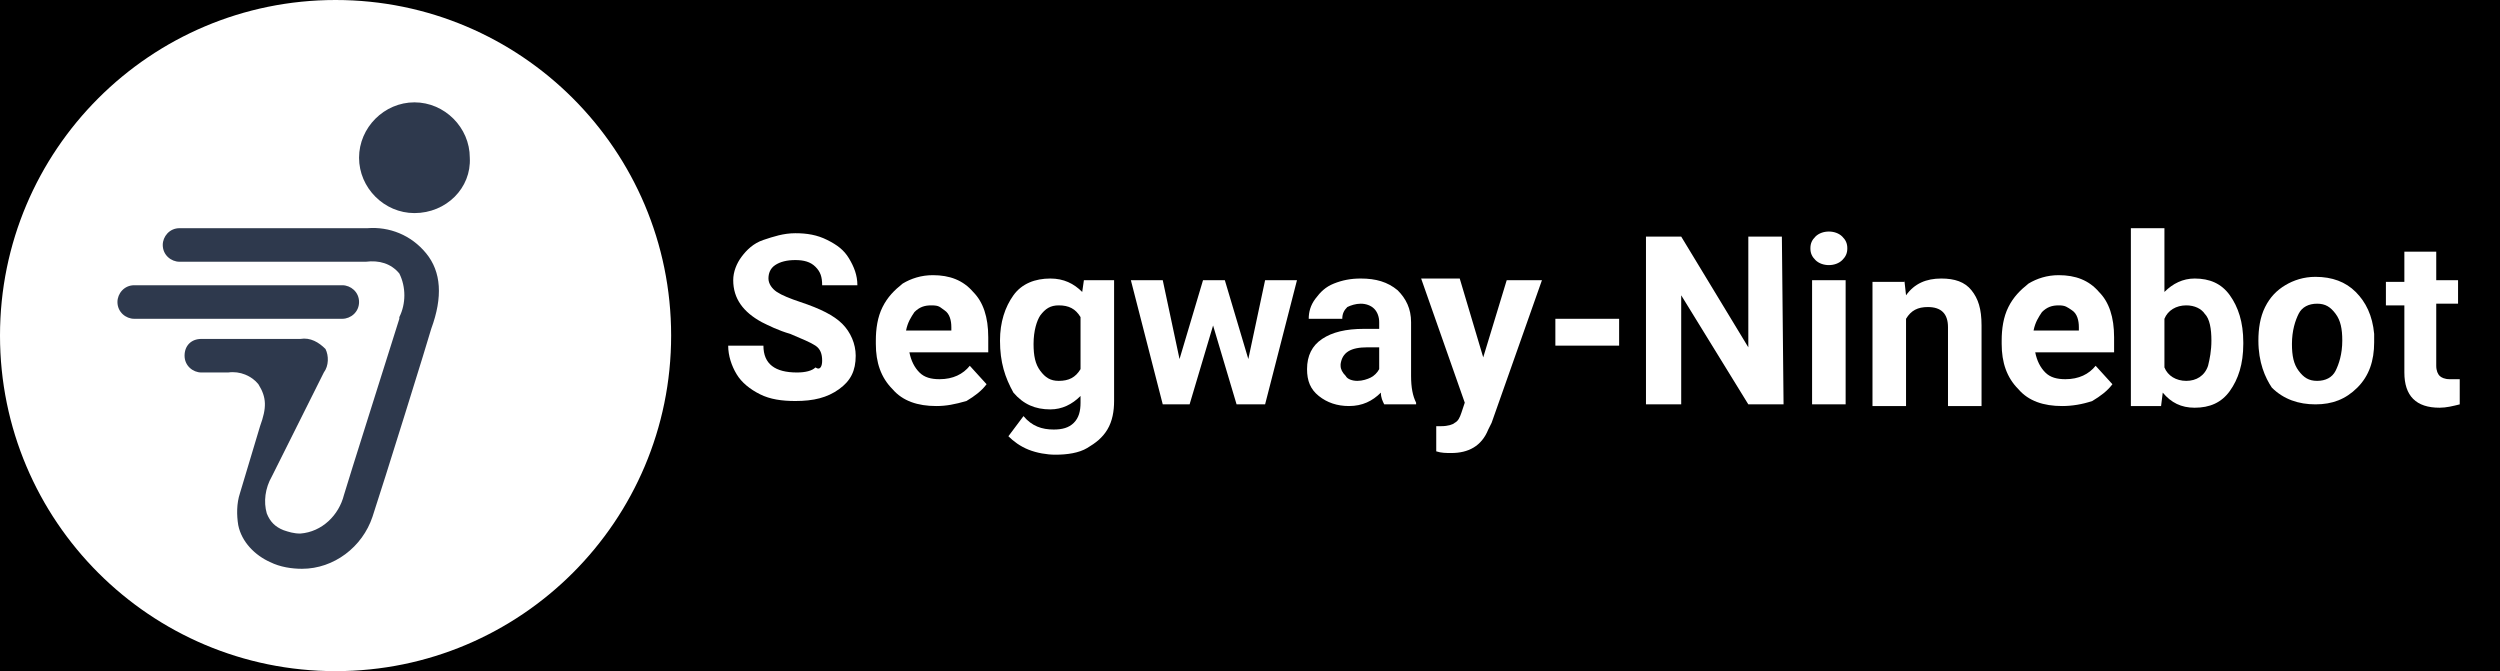
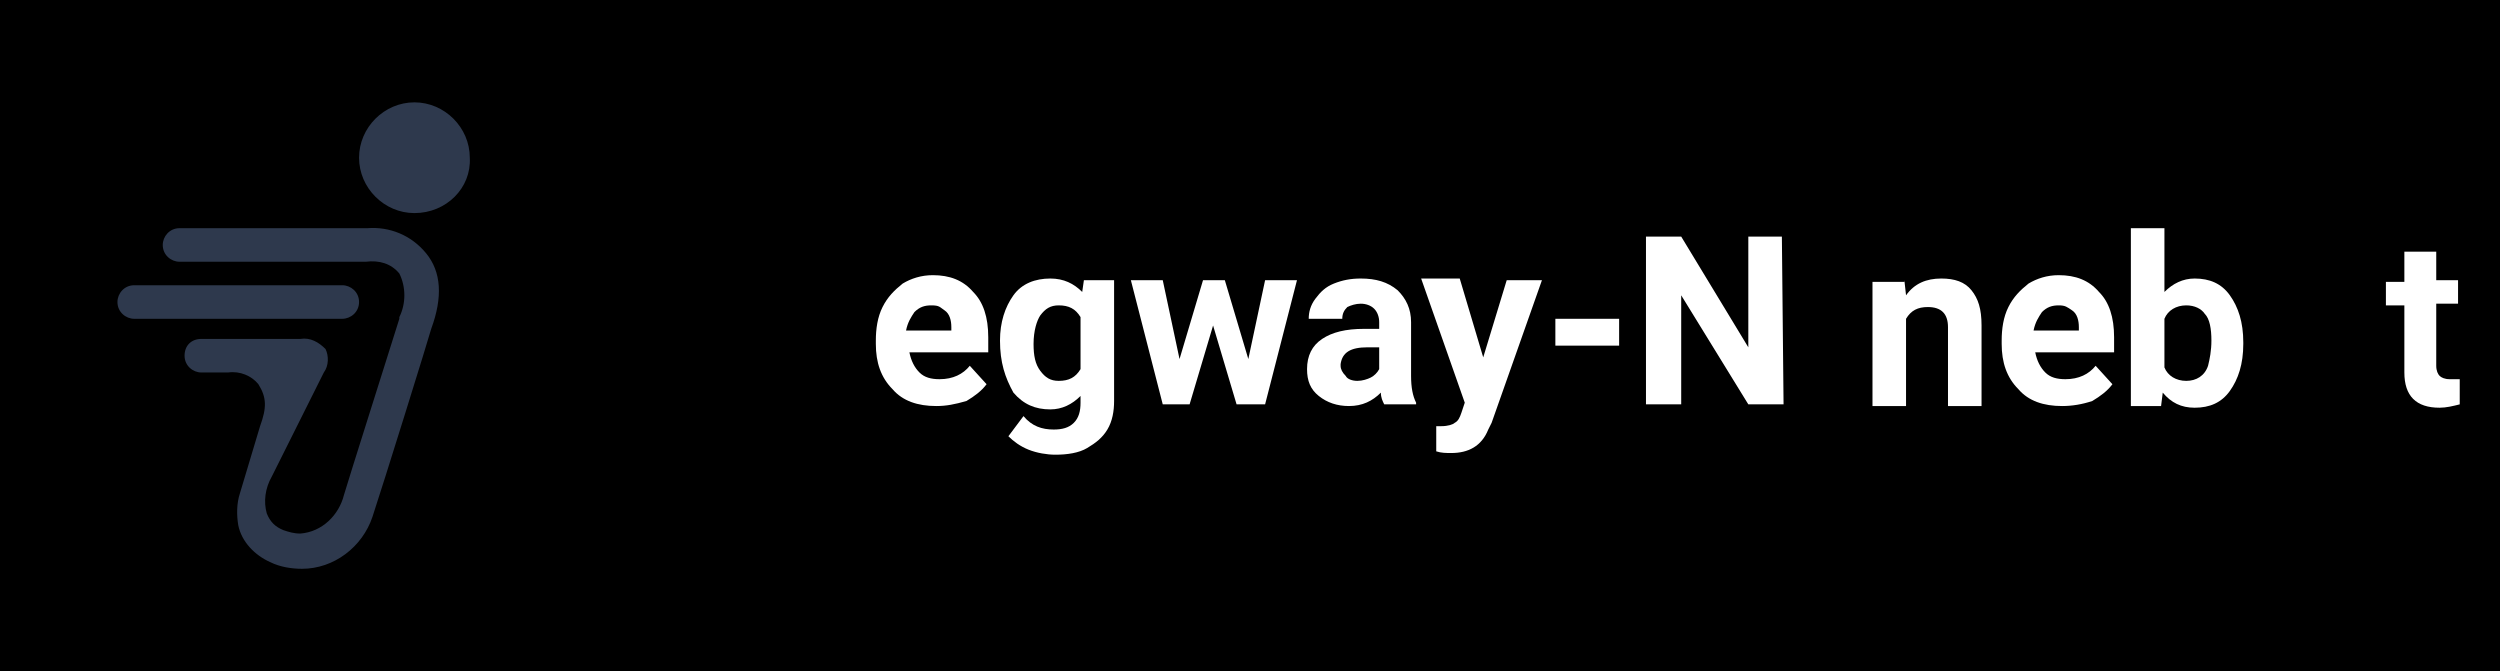
<svg xmlns="http://www.w3.org/2000/svg" width="149" height="40" viewBox="0 0 149 40" fill="none">
  <rect width="149" height="40" fill="black" />
-   <path d="M20 40C31.046 40 40 31.046 40 20C40 8.954 31.046 0 20 0C8.954 0 0 8.954 0 20C0 31.046 8.954 40 20 40Z" fill="white" />
  <path d="M18 33.9C17.4 33.9 16.7 33.8 16.1 33.5C15.2 33.1 14.4 32.3 14.2 31.3C14.1 30.7 14.1 30 14.3 29.4L15.5 25.4C15.9 24.3 15.9 23.7 15.4 22.9C15 22.4 14.3 22.1 13.6 22.2H12C11.5 22.2 11 21.8 11 21.2C11 20.6 11.4 20.2 12 20.2H17.9C18.5 20.1 19 20.4 19.4 20.8C19.6 21.2 19.6 21.8 19.3 22.2L16.2 28.4C15.8 29.1 15.7 29.9 15.9 30.6C16.1 31.1 16.4 31.4 16.9 31.6C17.2 31.7 17.5 31.8 17.9 31.8C19.2 31.7 20.2 30.7 20.5 29.5C20.7 28.8 23.3 20.6 23.8 19V18.9C24.2 18.1 24.2 17.1 23.8 16.3C23.3 15.7 22.6 15.5 21.8 15.6H10.7C10.2 15.6 9.7 15.2 9.7 14.6C9.7 14.1 10.1 13.6 10.7 13.6H21.9C23.2 13.5 24.5 14 25.4 15.1C26.3 16.2 26.4 17.7 25.7 19.6C25.6 20 22.8 29 22.2 30.8C21.6 32.6 19.9 33.9 18 33.9ZM20.4 19H8C7.5 19 7 18.6 7 18C7 17.5 7.4 17 8 17H20.4C20.9 17 21.4 17.4 21.4 18C21.4 18.6 20.9 19 20.4 19ZM24.7 12.7C22.9 12.7 21.4 11.2 21.4 9.4C21.4 7.6 22.9 6.1 24.7 6.1C26.5 6.1 28 7.6 28 9.4C28.1 11.2 26.6 12.7 24.7 12.7Z" fill="#2E394D" />
-   <path d="M49 21.5C49 21.1 48.9 20.8 48.6 20.6C48.3 20.4 47.8 20.2 47.1 19.9C46.4 19.7 45.8 19.4 45.4 19.2C44.3 18.6 43.7 17.8 43.7 16.7C43.7 16.2 43.9 15.7 44.2 15.3C44.5 14.9 44.9 14.5 45.5 14.3C46.1 14.1 46.7 13.9 47.4 13.9C48.1 13.9 48.7 14 49.3 14.3C49.9 14.6 50.3 14.9 50.6 15.4C50.9 15.9 51.1 16.4 51.1 17H49C49 16.5 48.9 16.2 48.6 15.9C48.3 15.6 47.9 15.5 47.4 15.5C46.9 15.5 46.5 15.6 46.2 15.8C45.9 16 45.8 16.3 45.8 16.6C45.8 16.9 46 17.2 46.3 17.4C46.6 17.6 47.1 17.8 47.7 18C48.9 18.4 49.7 18.8 50.2 19.3C50.7 19.8 51 20.5 51 21.2C51 22.1 50.7 22.7 50 23.2C49.3 23.7 48.5 23.9 47.4 23.9C46.6 23.9 45.9 23.8 45.3 23.5C44.7 23.2 44.2 22.8 43.9 22.3C43.6 21.8 43.4 21.2 43.4 20.6H45.5C45.5 21.7 46.2 22.2 47.5 22.2C48 22.2 48.4 22.1 48.6 21.9C48.9 22.1 49 21.8 49 21.5Z" fill="white" />
  <path d="M55.8 24.2C54.7 24.2 53.8 23.9 53.2 23.2C52.5 22.5 52.2 21.6 52.2 20.5V20.3C52.2 19.6 52.3 18.9 52.6 18.3C52.9 17.7 53.3 17.3 53.8 16.9C54.3 16.6 54.9 16.4 55.6 16.4C56.6 16.4 57.4 16.7 58 17.4C58.6 18 58.9 18.9 58.9 20.1V21H54.2C54.3 21.5 54.5 21.9 54.8 22.2C55.1 22.5 55.5 22.6 56 22.6C56.8 22.6 57.4 22.3 57.8 21.8L58.8 22.9C58.5 23.3 58.1 23.6 57.6 23.9C56.9 24.1 56.4 24.2 55.8 24.2ZM55.5 18.2C55.1 18.2 54.8 18.3 54.5 18.6C54.3 18.9 54.1 19.2 54 19.7H56.7V19.5C56.7 19.1 56.6 18.7 56.3 18.5C56 18.3 56 18.2 55.5 18.2Z" fill="white" />
  <path d="M59.6 20.3C59.6 19.2 59.9 18.3 60.4 17.6C60.9 16.9 61.7 16.6 62.6 16.6C63.4 16.6 64 16.9 64.5 17.4L64.6 16.7H66.4V23.9C66.4 24.5 66.3 25.1 66 25.6C65.7 26.1 65.3 26.4 64.8 26.7C64.3 27 63.6 27.1 62.9 27.1C62.4 27.1 61.8 27 61.3 26.8C60.8 26.6 60.4 26.3 60.1 26L61 24.8C61.5 25.4 62.1 25.6 62.8 25.6C63.3 25.6 63.7 25.5 64 25.2C64.3 24.9 64.4 24.5 64.4 24V23.6C63.9 24.1 63.3 24.4 62.6 24.4C61.7 24.4 61 24.1 60.4 23.4C59.9 22.5 59.6 21.6 59.6 20.3ZM61.6 20.5C61.6 21.2 61.7 21.7 62 22.1C62.3 22.5 62.6 22.7 63.1 22.7C63.7 22.7 64.1 22.5 64.4 22V18.9C64.1 18.4 63.7 18.2 63.1 18.2C62.6 18.2 62.3 18.4 62 18.8C61.8 19.1 61.6 19.7 61.6 20.5Z" fill="white" />
  <path d="M74.4 21.4L75.4 16.7H77.3L75.4 24.1H73.7L72.3 19.4L70.9 24.1H69.3L67.4 16.7H69.3L70.3 21.4L71.7 16.7H73L74.4 21.4Z" fill="white" />
  <path d="M82.5 24.1C82.4 23.9 82.3 23.7 82.3 23.4C81.8 23.9 81.2 24.2 80.4 24.2C79.7 24.2 79.1 24 78.6 23.6C78.1 23.2 77.9 22.7 77.9 22C77.9 21.2 78.2 20.6 78.8 20.2C79.4 19.8 80.2 19.6 81.3 19.6H82.2V19.2C82.2 18.9 82.1 18.6 81.9 18.4C81.7 18.2 81.4 18.1 81.1 18.1C80.8 18.1 80.5 18.2 80.3 18.3C80.1 18.5 80 18.7 80 19H78C78 18.6 78.1 18.2 78.4 17.8C78.7 17.4 79 17.1 79.5 16.9C80 16.7 80.5 16.6 81.1 16.6C82 16.6 82.7 16.8 83.3 17.3C83.8 17.8 84.1 18.4 84.1 19.2V22.4C84.1 23.1 84.2 23.6 84.4 24V24.1C84.4 24.1 82.5 24.1 82.5 24.1ZM80.9 22.7C81.2 22.7 81.5 22.6 81.7 22.5C81.9 22.4 82.1 22.2 82.2 22V20.7H81.5C80.5 20.7 80 21 79.9 21.7V21.8C79.9 22 80 22.2 80.2 22.4C80.3 22.6 80.6 22.7 80.9 22.7Z" fill="white" />
  <path d="M88.4 21.3L89.8 16.7H91.9L88.9 25.2L88.7 25.6C88.3 26.6 87.5 27 86.5 27C86.2 27 85.9 27 85.6 26.9V25.4H85.9C86.3 25.4 86.6 25.3 86.7 25.2C86.9 25.1 87 24.9 87.1 24.6L87.3 24L84.7 16.6H87L88.4 21.3Z" fill="white" />
  <path d="M96.5 20.6H92.7V19H96.5V20.6Z" fill="white" />
  <path d="M106.3 24.1H104.2L100.2 17.6V24.1H98.1V14.1H100.2L104.2 20.7V14.1H106.2L106.3 24.1Z" fill="white" />
-   <path d="M107.9 14.8C107.9 14.5 108 14.3 108.2 14.1C108.4 13.9 108.7 13.8 109 13.8C109.3 13.8 109.6 13.9 109.8 14.1C110 14.3 110.1 14.5 110.1 14.8C110.1 15.1 110 15.3 109.8 15.5C109.6 15.7 109.3 15.8 109 15.8C108.7 15.8 108.4 15.7 108.2 15.5C108 15.3 107.9 15.1 107.9 14.8ZM110 24.1H108V16.7H110V24.1Z" fill="white" />
  <path d="M113.5 16.7L113.6 17.6C114.1 16.9 114.8 16.6 115.7 16.6C116.5 16.6 117.1 16.8 117.5 17.3C117.9 17.8 118.1 18.4 118.1 19.4V24.2H116.1V19.5C116.1 19.1 116 18.8 115.8 18.6C115.6 18.4 115.3 18.3 114.9 18.3C114.3 18.3 113.9 18.5 113.6 19V24.2H111.6V16.8H113.5V16.7V16.7Z" fill="white" />
  <path d="M122.9 24.2C121.8 24.2 120.9 23.9 120.3 23.2C119.6 22.5 119.3 21.6 119.3 20.5V20.3C119.3 19.6 119.4 18.9 119.7 18.3C120 17.7 120.4 17.3 120.9 16.9C121.4 16.6 122 16.4 122.7 16.4C123.7 16.4 124.5 16.7 125.1 17.4C125.7 18 126 18.9 126 20.1V21H121.3C121.4 21.5 121.6 21.9 121.9 22.2C122.2 22.5 122.6 22.6 123.1 22.6C123.9 22.6 124.5 22.3 124.9 21.8L125.9 22.9C125.6 23.3 125.2 23.6 124.7 23.9C124.1 24.1 123.5 24.2 122.9 24.2ZM122.7 18.2C122.3 18.2 122 18.3 121.7 18.6C121.5 18.9 121.3 19.2 121.2 19.7H123.9V19.5C123.9 19.1 123.8 18.7 123.5 18.5C123.2 18.3 123.1 18.2 122.7 18.2Z" fill="white" />
  <path d="M133.7 20.5C133.7 21.7 133.4 22.6 132.9 23.3C132.4 24 131.7 24.3 130.8 24.3C130 24.3 129.4 24 128.9 23.4L128.8 24.2H127V13.6H129V17.4C129.5 16.9 130.1 16.6 130.8 16.6C131.7 16.6 132.4 16.9 132.9 17.6C133.4 18.3 133.7 19.2 133.7 20.4V20.5V20.5ZM131.8 20.3C131.8 19.6 131.7 19 131.4 18.7C131.2 18.4 130.8 18.2 130.3 18.2C129.7 18.2 129.2 18.5 129 19V21.9C129.2 22.4 129.7 22.7 130.3 22.7C130.9 22.7 131.4 22.4 131.6 21.8C131.7 21.4 131.8 20.9 131.8 20.3Z" fill="white" />
-   <path d="M134.6 20.3C134.6 19.6 134.7 18.9 135 18.3C135.3 17.7 135.7 17.3 136.2 17C136.7 16.7 137.3 16.5 138 16.5C139 16.5 139.8 16.8 140.4 17.4C141 18 141.4 18.8 141.5 19.9V20.4C141.5 21.5 141.2 22.4 140.5 23.1C139.8 23.8 139 24.1 138 24.1C137 24.1 136.1 23.8 135.4 23.1C135 22.5 134.6 21.6 134.6 20.3ZM136.6 20.5C136.6 21.2 136.7 21.7 137 22.1C137.3 22.5 137.6 22.7 138.1 22.7C138.6 22.7 139 22.5 139.2 22.1C139.4 21.7 139.6 21.1 139.6 20.3C139.6 19.6 139.5 19.1 139.2 18.7C138.9 18.3 138.6 18.1 138.1 18.1C137.6 18.1 137.2 18.3 137 18.7C136.8 19.1 136.6 19.7 136.6 20.5Z" fill="white" />
  <path d="M145.2 14.9V16.7H146.5V18.1H145.2V21.8C145.2 22.1 145.3 22.3 145.4 22.4C145.5 22.5 145.7 22.6 146 22.6C146.2 22.6 146.4 22.6 146.6 22.6V24.1C146.2 24.2 145.8 24.3 145.4 24.3C144 24.3 143.3 23.6 143.3 22.2V18.2H142.2V16.8H143.3V15H145.2V14.9Z" fill="white" />
</svg>